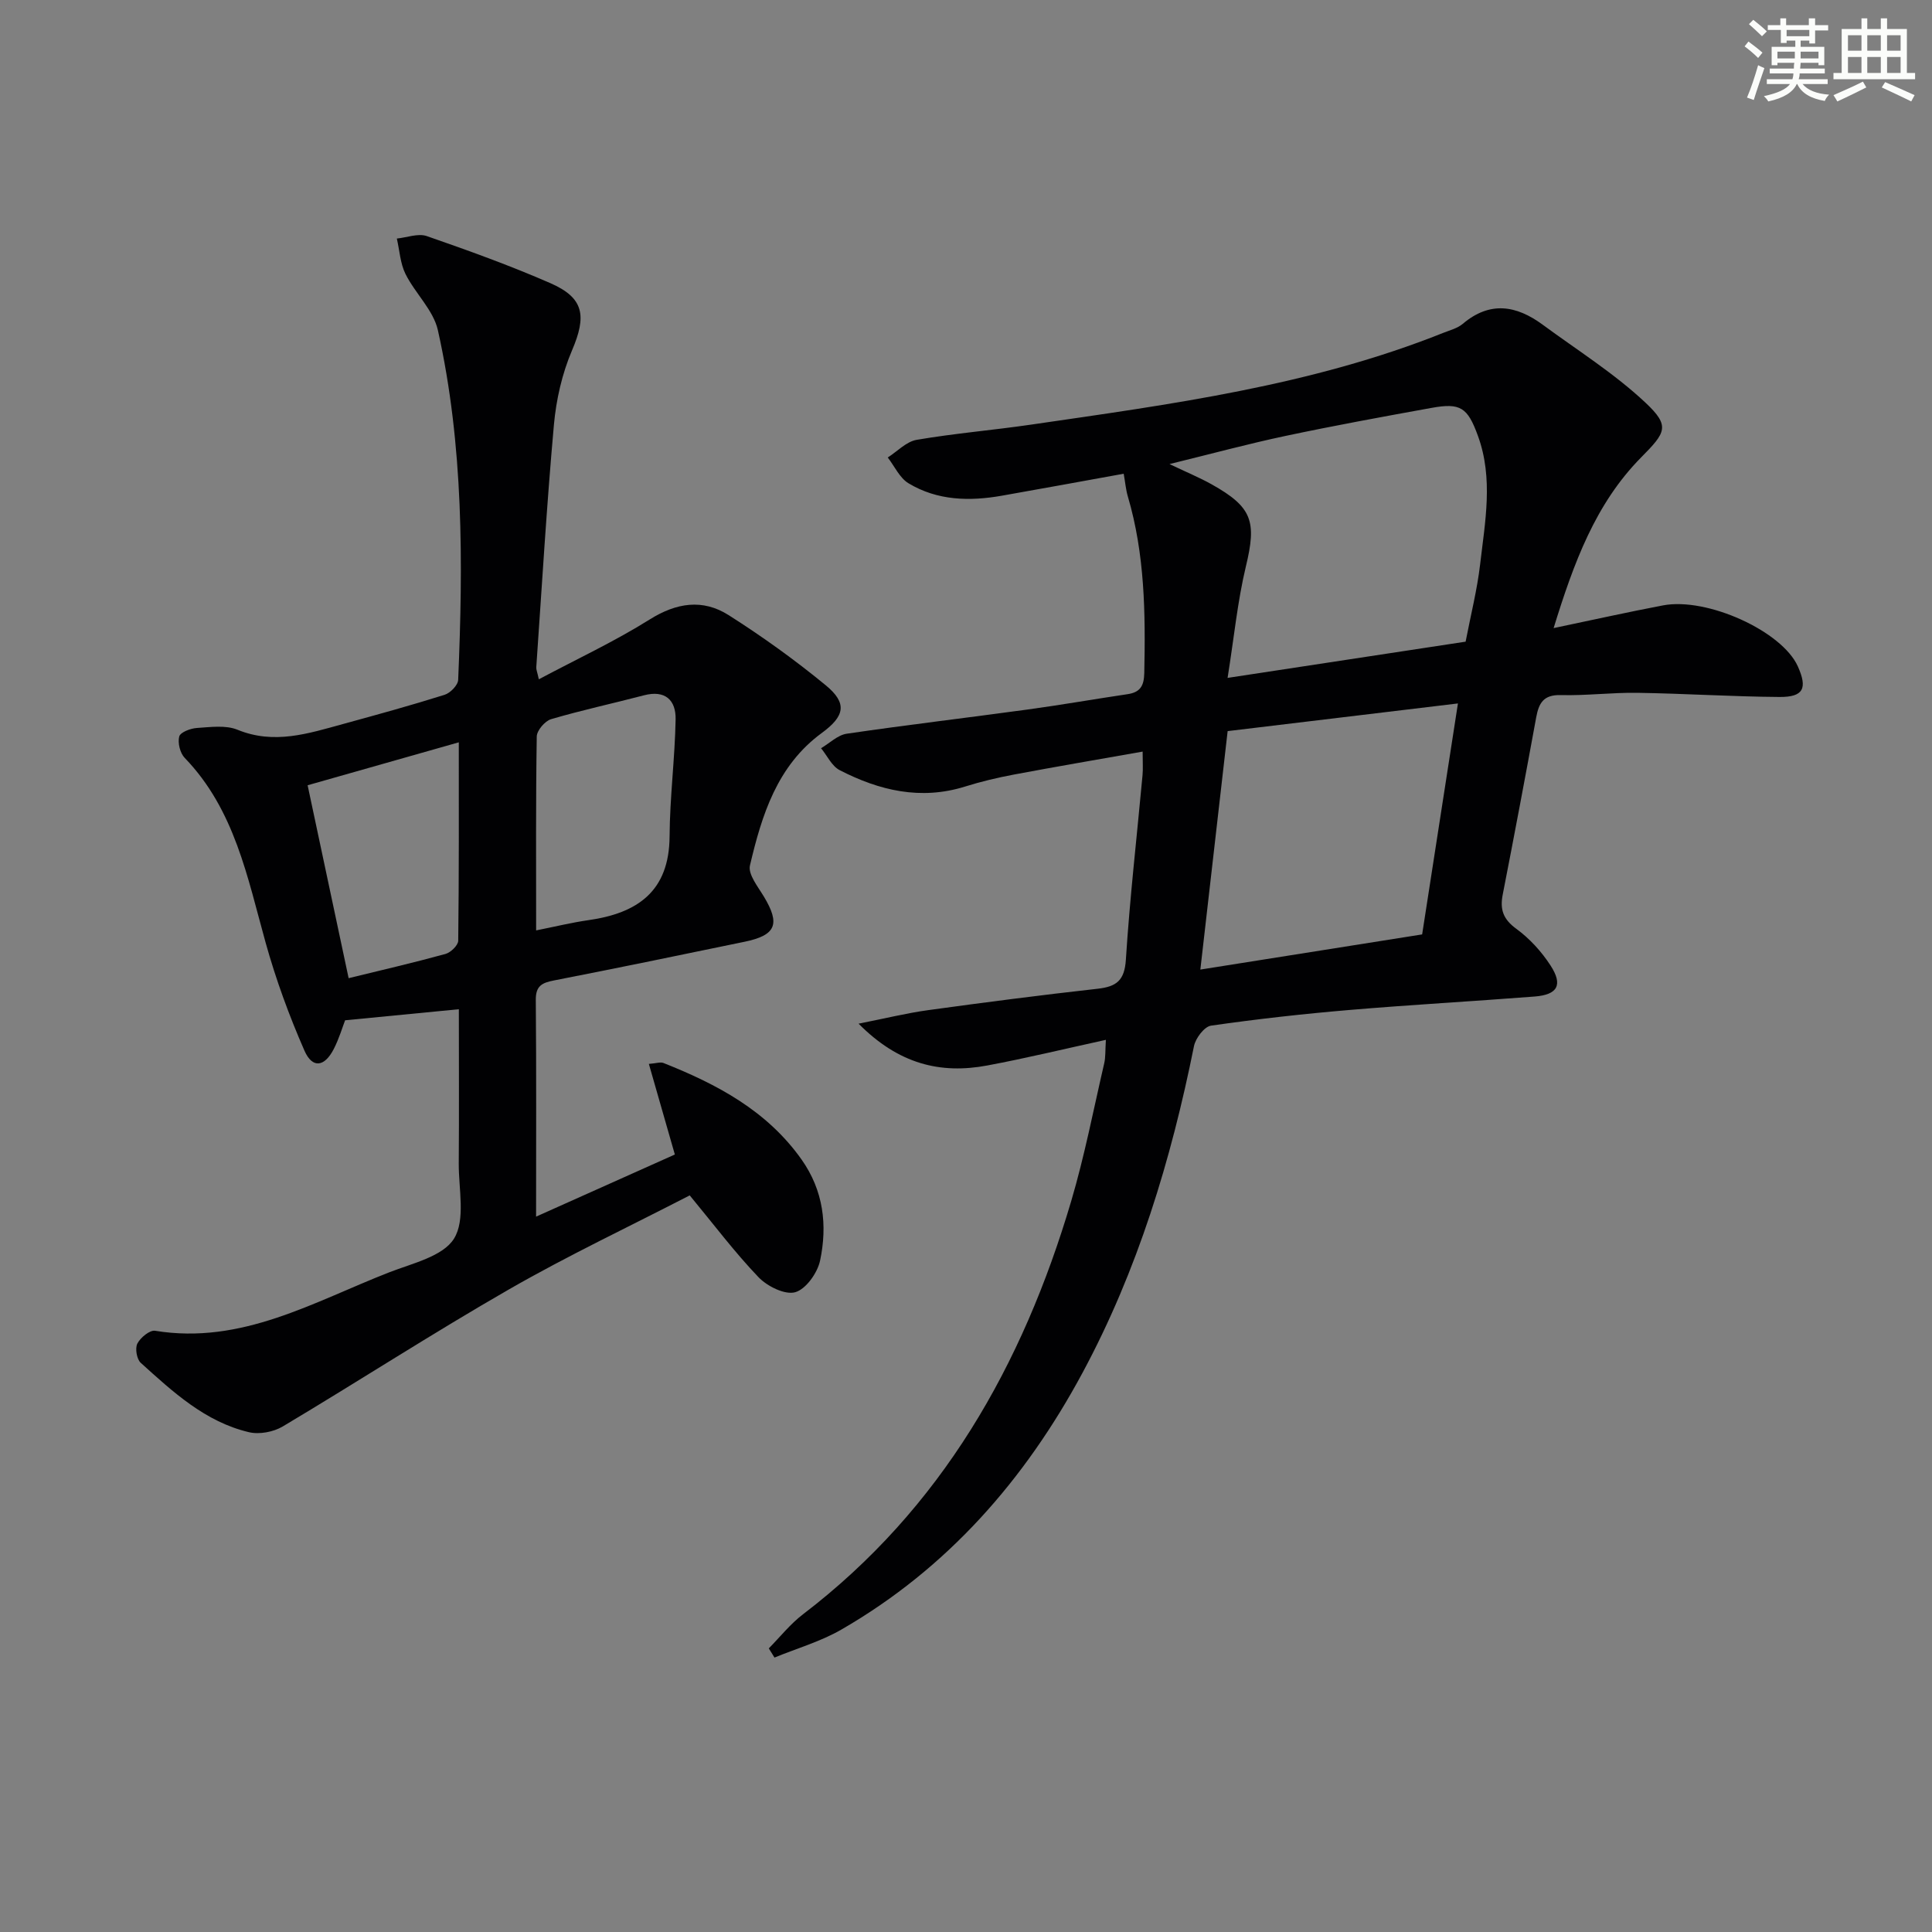
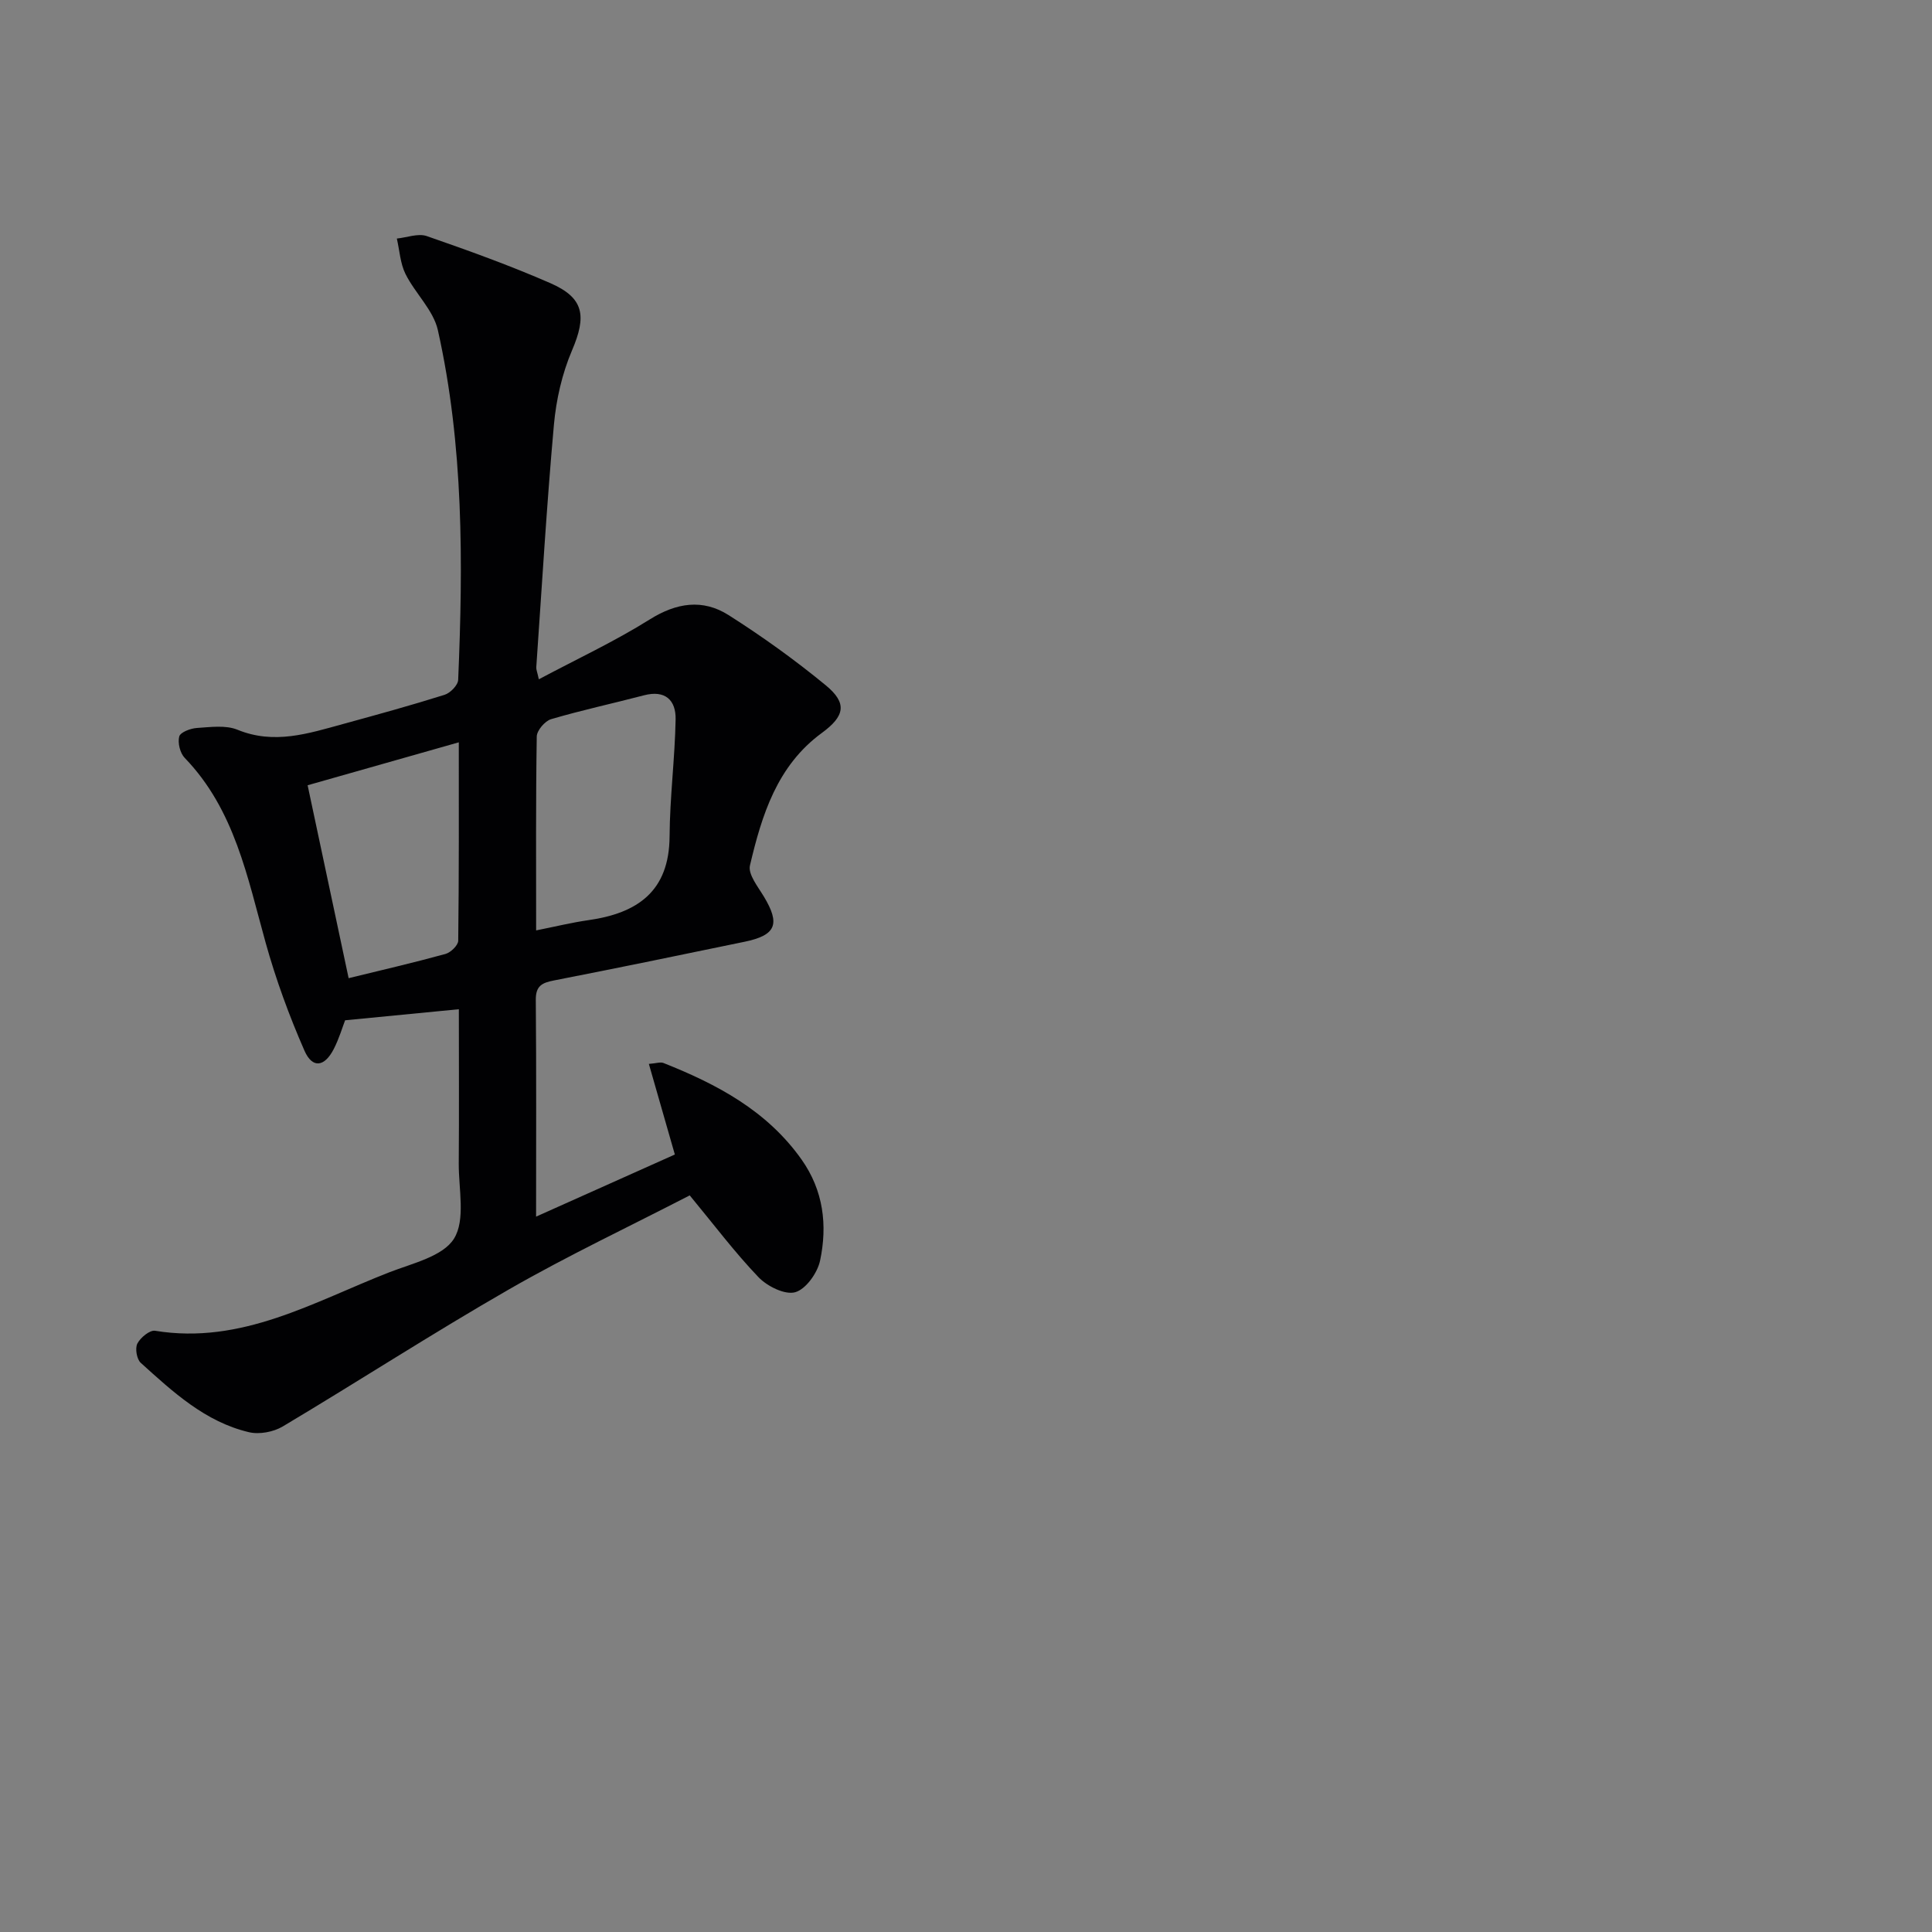
<svg xmlns="http://www.w3.org/2000/svg" enable-background="new 0 0 400 400" viewBox="0 0 400 400">
  <rect x="0" y="0" width="400" height="400" fill="#808080" stroke="none" />
-   <path d="m228.96 215.29c-8.69 1.9-16.59 3.82-24.57 5.31-9.68 1.81-18.33-.28-26.63-8.66 5.61-1.11 9.97-2.19 14.4-2.8 11.68-1.61 23.37-3.12 35.09-4.43 3.9-.44 5.57-1.69 5.85-6.02.81-12.76 2.28-25.48 3.45-38.21.12-1.3.02-2.61.02-4.87-9.16 1.62-17.91 3.11-26.63 4.75-3.42.64-6.83 1.45-10.14 2.49-9.2 2.87-17.76.82-25.94-3.39-1.64-.84-2.6-3-3.87-4.55 1.76-1.03 3.43-2.72 5.3-3 12.48-1.83 25.02-3.31 37.52-5.02 6.9-.94 13.76-2.15 20.65-3.17 2.62-.39 3.39-1.73 3.45-4.36.26-12.34.13-24.62-3.41-36.6-.41-1.4-.53-2.88-.85-4.68-8.4 1.52-16.81 3.07-25.23 4.55-6.7 1.18-13.35 1.03-19.32-2.57-1.84-1.11-2.89-3.52-4.3-5.34 1.99-1.27 3.85-3.3 6-3.66 7.85-1.34 15.82-2 23.7-3.15 28.9-4.21 57.9-8.04 85.3-18.99 1.39-.55 2.96-.95 4.06-1.88 5.62-4.76 11.1-3.82 16.53.18 7.18 5.29 14.84 10.09 21.3 16.16 5.16 4.85 4.19 6.16-.92 11.33-9.48 9.61-13.95 21.86-18.11 35.33 8.17-1.71 15.38-3.32 22.64-4.7 9.15-1.74 24.66 5.35 27.92 12.62 2.04 4.55 1.18 6.37-3.78 6.34-9.81-.07-19.61-.71-29.42-.86-5.3-.08-10.62.61-15.92.47-3.56-.09-4.51 1.69-5.05 4.63-2.24 12.24-4.54 24.47-6.93 36.69-.61 3.11.12 5.11 2.83 7.08 2.75 2.01 5.21 4.71 7.07 7.58 2.62 4.04 1.47 6.06-3.29 6.43-12.76.99-25.54 1.7-38.29 2.78-9.6.81-19.18 1.88-28.71 3.25-1.39.2-3.2 2.6-3.53 4.24-4.74 23.57-11.65 46.39-23.08 67.64-11.91 22.14-27.97 40.49-49.93 53.16-4.3 2.48-9.21 3.89-13.84 5.79-.39-.63-.79-1.27-1.18-1.9 2.34-2.37 4.45-5.05 7.07-7.05 28.71-21.92 45.5-51.59 55.54-85.55 2.77-9.37 4.63-19.02 6.84-28.55.29-1.26.2-2.6.34-4.84zm25.2-74.94c17.53-2.67 33.39-5.08 49.28-7.5 1.08-5.6 2.39-10.75 3-15.98 1.03-8.87 2.77-17.81-.45-26.63-2.14-5.89-3.61-6.88-9.61-5.79-10.11 1.83-20.22 3.68-30.26 5.81-7.69 1.63-15.29 3.69-23.98 5.82 3.65 1.75 6.26 2.82 8.69 4.18 8.5 4.75 9.36 7.72 7.11 17.04-1.72 7.18-2.43 14.59-3.78 23.05zm40.28 53.11c2.43-15.69 4.86-31.36 7.41-47.82-16.25 1.95-32.13 3.86-47.68 5.73-1.92 16.79-3.78 33.03-5.65 49.37 15.38-2.44 30.69-4.87 45.92-7.28z" fill="#010103" />
  <path d="m142.8 247.49c-12.39 6.4-25.17 12.43-37.38 19.44-15.85 9.1-31.2 19.05-46.89 28.41-1.92 1.14-4.85 1.69-6.99 1.18-9.06-2.14-15.74-8.34-22.4-14.36-.83-.75-1.21-3-.7-3.99.64-1.24 2.57-2.83 3.67-2.65 17.94 2.94 32.86-6.01 48.48-12.1 4.78-1.86 11.12-3.29 13.41-6.98 2.41-3.89.95-10.26.98-15.54.08-10.65.02-21.3.02-31.95-7.86.77-15.45 1.5-23.55 2.29-.54 1.4-1.24 3.79-2.36 5.97-1.91 3.7-4.41 4.06-6.05.33-3.17-7.23-5.91-14.72-8.03-22.32-3.79-13.59-6.41-27.58-16.77-38.31-.96-.99-1.48-3.11-1.13-4.43.23-.88 2.34-1.68 3.65-1.76 2.81-.18 5.96-.64 8.42.37 7.6 3.11 14.67.77 21.84-1.19 7.04-1.93 14.08-3.86 21.03-6.05 1.18-.37 2.77-1.99 2.81-3.1 1.03-24.26 1.13-48.53-4.2-72.38-.93-4.17-4.71-7.63-6.71-11.65-1.09-2.2-1.22-4.87-1.79-7.33 2.08-.21 4.41-1.13 6.2-.51 8.62 2.99 17.22 6.09 25.58 9.74 7.03 3.07 7.53 6.81 4.48 13.95-2.05 4.8-3.27 10.18-3.74 15.4-1.5 16.71-2.49 33.46-3.65 50.2-.03.45.19.91.53 2.47 7.89-4.2 15.7-7.84 22.94-12.38 5.57-3.49 10.99-4.3 16.33-.92 6.98 4.43 13.75 9.29 20.13 14.54 4.52 3.72 3.94 6.39-.81 9.87-9.27 6.78-12.43 17.01-14.88 27.43-.43 1.83 1.66 4.41 2.89 6.46 3.42 5.68 2.52 7.99-4 9.34-13.14 2.72-26.28 5.44-39.46 8.01-2.46.48-3.79 1.1-3.77 4.01.13 14.82.06 29.64.06 44.89 9.81-4.39 19.28-8.63 28.73-12.86-1.74-6.06-3.49-12.18-5.38-18.76 1.5-.11 2.38-.44 3.02-.19 11.1 4.4 21.44 9.88 28.59 19.98 4.54 6.42 5.39 13.6 3.84 20.93-.54 2.55-2.93 5.92-5.15 6.55-2.12.6-5.79-1.22-7.6-3.11-4.92-5.14-9.22-10.87-14.24-16.94zm-31.8-54.86c4.01-.8 7.39-1.63 10.82-2.12 10.14-1.44 16.74-5.94 16.81-17.35.05-8.08 1.1-16.15 1.25-24.23.07-3.97-2.14-6.13-6.57-4.97-6.4 1.68-12.88 3.07-19.22 4.94-1.27.38-2.94 2.33-2.96 3.59-.21 13.13-.13 26.27-.13 40.14zm-38.82 9.89c6.63-1.62 13.37-3.18 20.04-5.01 1.09-.3 2.64-1.79 2.65-2.75.17-13.75.12-27.49.12-41.07-10.78 3.06-21.17 6.01-31.3 8.89 2.72 12.82 5.54 26.06 8.49 39.94z" fill="#010103" />
  <g fill="#fbfcfa">
-     <path d="m361.2 9.6.8-1c.9.7 1.9 1.4 2.9 2.3l-.9 1.1c-1-1-2-1.8-2.8-2.4zm.5 10.6c.9-2.1 1.6-4.3 2.3-6.7.4.2.8.4 1.3.6-.7 2.1-1.5 4.3-2.2 6.6zm.4-15.2.9-.9c1 .8 2 1.6 2.8 2.4l-1 1c-.9-.9-1.8-1.7-2.7-2.5zm12.5-1.2h1.2v1.4h2.7v1.1h-2.7v2.7h-1.2v-.6h-1.8v1.3h4.9v3.8h-1.2v-.5h-3.7c0 .4-.1.9-.1 1.2h5.1v1h-5.2c0 .5-.1.9-.2 1.2h6v1h-5.2c1.1 1.3 2.9 2 5.5 2.2-.4.4-.7.8-.9 1.3-2.9-.5-4.8-1.6-5.7-3.5h-.1c-.8 1.7-2.7 2.9-5.9 3.6-.2-.4-.6-.8-.9-1.1 2.8-.6 4.6-1.4 5.4-2.5h-4.8v-1h5.3c.1-.3.2-.7.2-1.2h-4.9v-1h5c0-.4 0-.8.1-1.2h-3.5v.5h-1.2v-3.8h4.9v-1.3h-1.8v.5h-1.2v-2.7h-2.7v-1h2.6v-1.4h1.2v1.4h4.7v-1.4zm-6.6 8.3h3.6c0-.4 0-.9 0-1.4h-3.6zm1.9-4.6h4.7v-1.3h-4.7zm6.6 3.2h-3.7v1.4h3.7z" />
-     <path d="m385.3 3.8h1.3v2.2h2.8v-2.2h1.3v2.2h4.1v9.1h1.7v1.3h-16.9v-1.3h1.7v-9.1h4.1v-2.2zm.4 13.1.7 1.2c-1.8.9-3.8 1.9-6 2.9-.2-.4-.5-.8-.8-1.3 2.3-1 4.3-1.9 6.1-2.8zm-3.1-6.4h2.8v-3.2h-2.8zm0 4.6h2.8v-3.3h-2.8zm4-4.6h2.8v-3.2h-2.8zm0 4.6h2.8v-3.3h-2.8zm3.7 1.9c2.1.9 4.1 1.8 6.1 2.7l-.7 1.3c-2.2-1.1-4.2-2-6.1-2.9zm3.2-9.7h-2.8v3.2h2.8zm-2.8 7.8h2.8v-3.3h-2.8z" />
-   </g>
+     </g>
</svg>